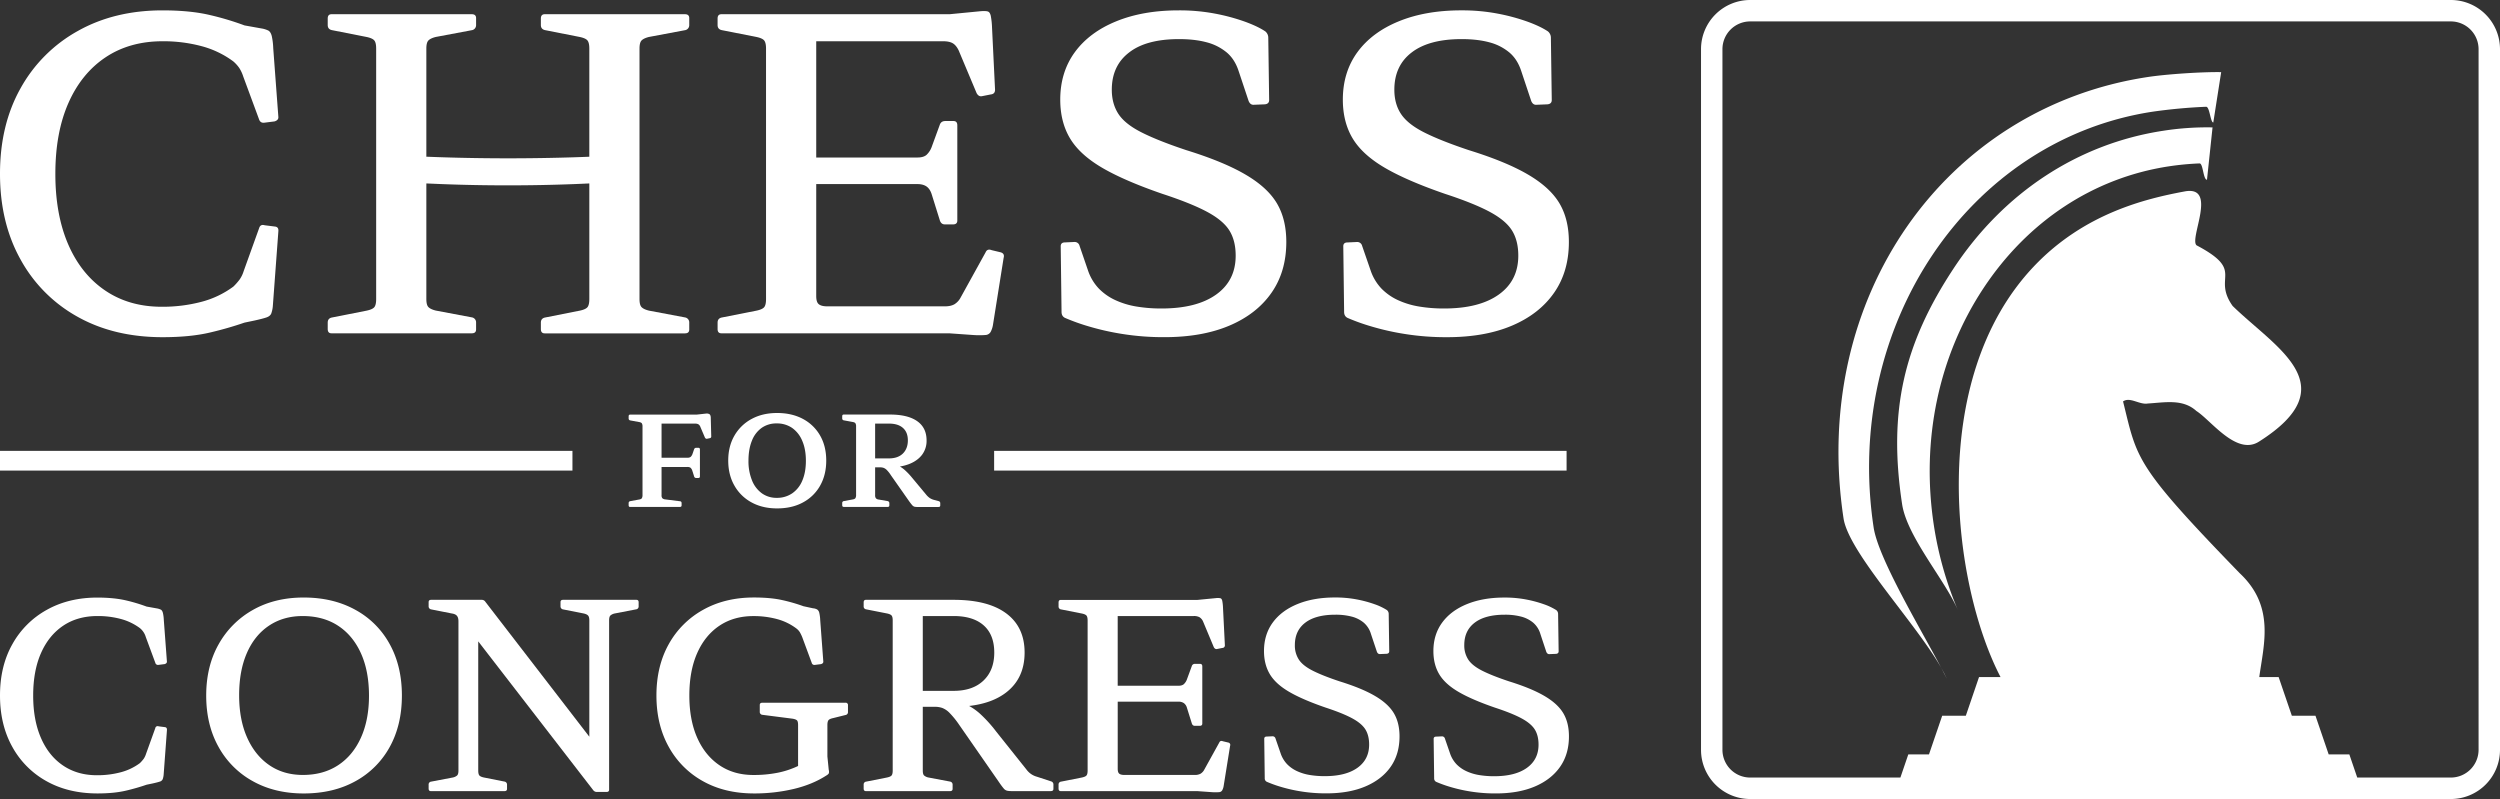
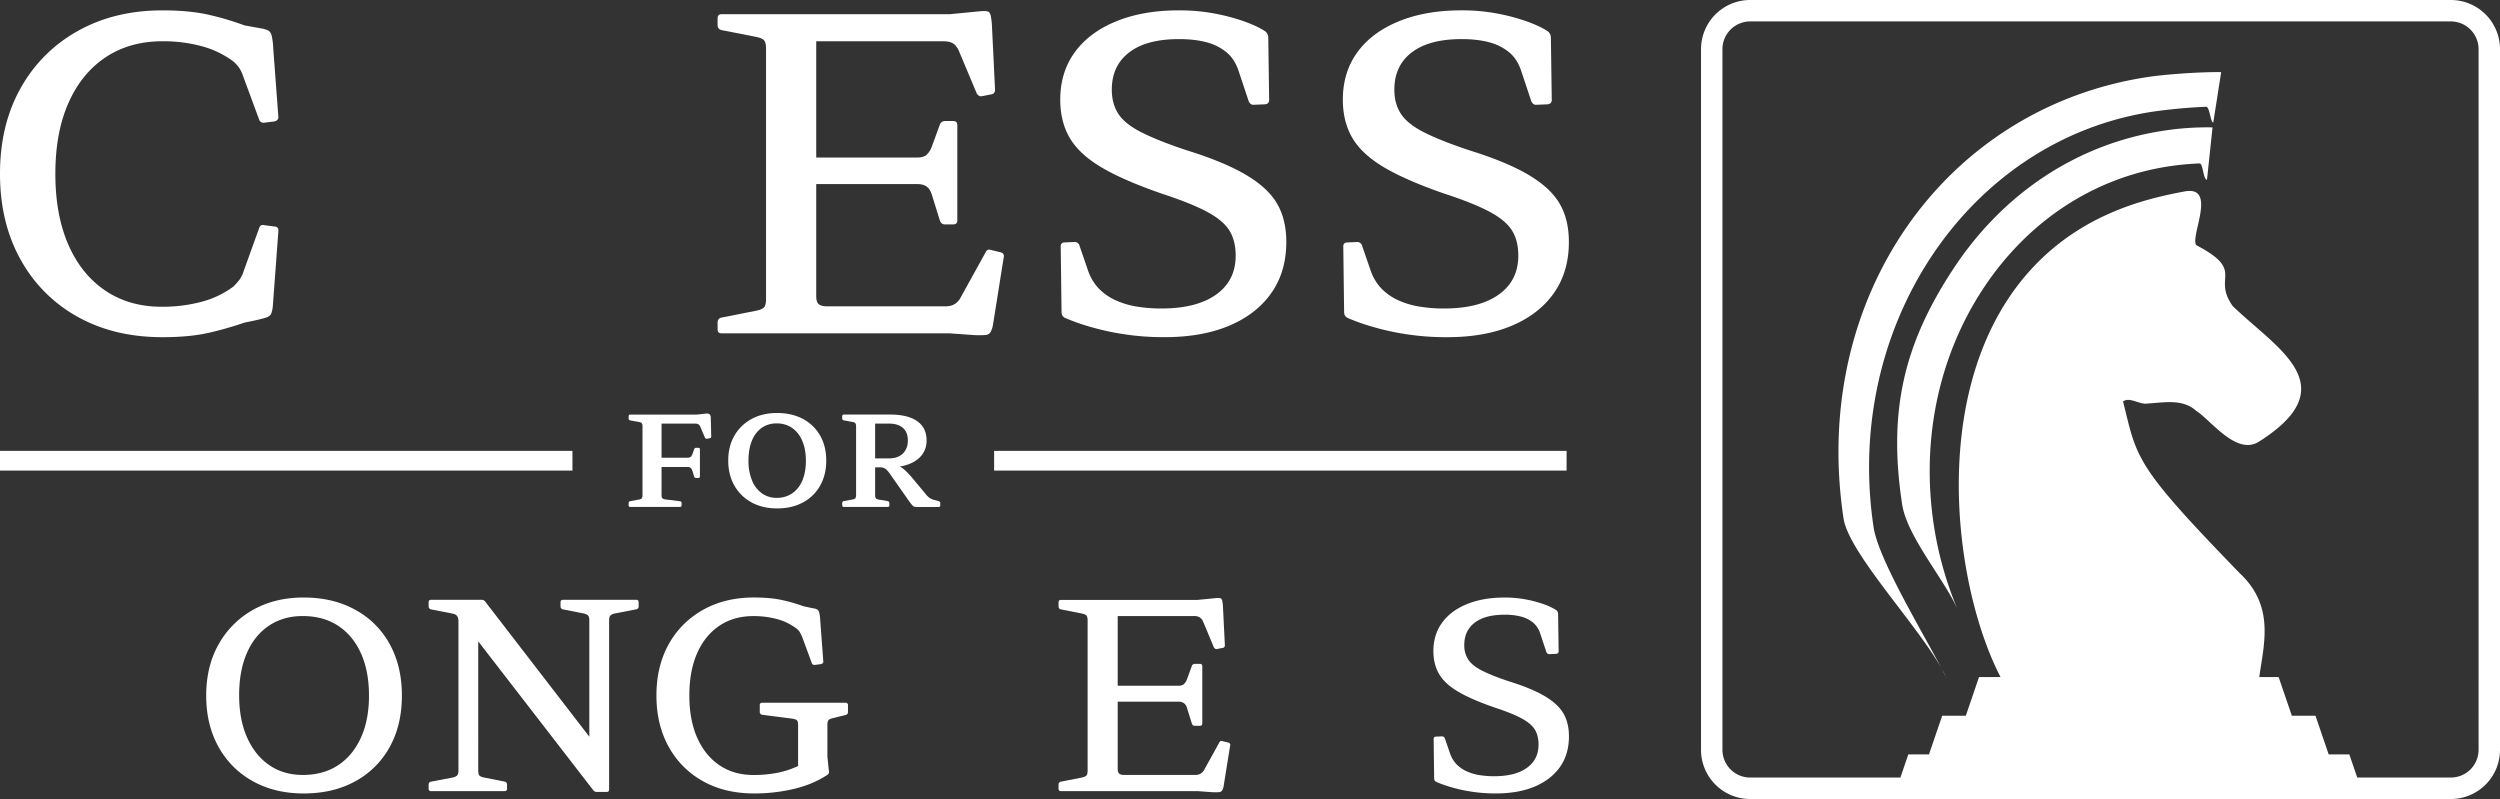
<svg xmlns="http://www.w3.org/2000/svg" viewBox="0 0 2700.19 862.96">
  <rect x="0" y="0" width="2700.19" height="862.96" fill="#333333" stroke="none" />
  <defs>
    <style>.cls-1{fill:#fff;}</style>
  </defs>
  <g id="Layer_2" data-name="Layer 2">
    <g id="Layer_1-2" data-name="Layer 1">
      <path class="cls-1" d="M83.88,342.19q39.36,22,91.72,22,30.09,0,51.42-5.09a377.24,377.24,0,0,0,37.06-10.65l11.12-2.32c5.54-1.24,9.73-2.31,12.48-3.24s4.56-2.39,5.35-4.41a31.62,31.62,0,0,0,1.63-7.63l6-81.07c.3-3.1-.9-4.79-3.69-5.09l-11.13-1.4c-3.09-.92-5.09.15-6,3.24l-16.66,46.32a33.17,33.17,0,0,1-4.19,8.8,63.6,63.6,0,0,1-6.93,7.88A100.48,100.48,0,0,1,217.52,326a163.84,163.84,0,0,1-42.86,5.32q-35.24,0-61.15-17.61t-39.85-49.8q-13.9-32.17-13.87-76.19,0-44.47,14.1-76.43T114,61.92q26-17.36,61.64-17.36a159.26,159.26,0,0,1,42.15,5.32A101,101,0,0,1,252,66.33a37.94,37.94,0,0,1,6.48,7.18,38.42,38.42,0,0,1,4.19,9l17.11,46.33c.94,2.78,2.79,4,5.58,3.7l11.12-1.4c3.09-.92,4.45-2.62,4.15-5.09L295.11,52a71.63,71.63,0,0,0-1.62-13.2c-.79-2.94-2-4.88-3.7-5.8a27,27,0,0,0-7.65-2.32l-18.06-3.24A304.26,304.26,0,0,0,227,16.31q-21.32-5.1-51.42-5.11-51.91,0-91.49,22.24A158.63,158.63,0,0,0,22.24,95.28Q0,134.89,0,187.7t22.24,92.65A157,157,0,0,0,83.88,342.19Z" />
-       <path class="cls-1" d="M358.1,360H509.58c3.09,0,4.63-1.4,4.63-4.17v-7.41a5.45,5.45,0,0,0-4.14-5.56l-39.4-7.42c-3.69-.93-6.33-2.15-7.88-3.7s-2.3-4.47-2.3-8.8V198.13q8.19.36,16.44.7,35.91,1.38,71.82,1.37t71.55-1.37q8.13-.33,16.21-.7V323c0,4-.6,6.88-1.85,8.57s-4,3-8.33,3.93l-37.51,7.42q-4.64.93-4.64,5.56v6.94c0,3.09,1.4,4.64,4.15,4.64H739.81c3.09,0,4.63-1.4,4.63-4.17v-7.41a5.45,5.45,0,0,0-4.14-5.56l-39.4-7.42c-3.69-.93-6.33-2.15-7.88-3.7s-2.3-4.47-2.3-8.8V52.44c0-4.34.76-7.26,2.3-8.8s4.19-2.79,7.88-3.72l39.4-7.4A5.47,5.47,0,0,0,744.44,27V19.55q0-4.18-4.63-4.19H588.33c-2.75,0-4.15,1.57-4.15,4.64v7c0,3.09,1.55,4.93,4.64,5.56l37.51,7.4c4.3.93,7.09,2.25,8.33,3.94s1.85,4.56,1.85,8.58V169.28c-5.39.21-10.79.42-16.21.59Q584.62,171,548.75,171t-71.82-1.15q-8.25-.27-16.44-.6V52.44c0-4.34.76-7.26,2.3-8.8s4.19-2.79,7.88-3.72l39.4-7.4A5.47,5.47,0,0,0,514.21,27V19.55q0-4.18-4.63-4.19H358.1c-2.79,0-4.14,1.57-4.14,4.64v7c0,3.09,1.5,4.93,4.6,5.56l37.54,7.4c4.3.93,7.09,2.25,8.34,3.94s1.84,4.56,1.84,8.58V323c0,4-.6,6.88-1.84,8.57s-4,3-8.34,3.93l-37.54,7.42c-3.1.62-4.6,2.47-4.6,5.56v6.94C354,358.48,355.31,360,358.1,360Z" />
      <path class="cls-1" d="M779.2,360h246l25.93,1.84a89.91,89.91,0,0,0,13.2,0,6.87,6.87,0,0,0,5.58-3.24,24.66,24.66,0,0,0,2.52-7.41L1084,278.5c.9-3.09-.19-5.11-3.25-6l-9.72-2.32c-3.09-1.22-5.28-.45-6.49,2.32l-26.88,48.65a18.79,18.79,0,0,1-6.71,7.41c-2.64,1.54-6.1,2.32-10.44,2.32H893.62c-4.34,0-7.39-.78-9.28-2.32s-2.75-4.47-2.75-8.8V198.83H990.92q6,0,9.73,2.54c2.45,1.7,4.29,4.39,5.54,8.11l8.82,28.25q1.35,4.64,5.54,4.64h8.82c3.06,0,4.6-1.4,4.6-4.17V135.36c0-3.09-1.36-4.64-4.15-4.64H1021c-3.09,0-5.09,1.4-6,4.17L1006.19,159a22,22,0,0,1-5.54,8.33q-3.28,2.79-9.73,2.79H881.59V44.56H1018.7c4.34,0,7.73.7,10.18,2.07s4.64,3.94,6.49,7.66l19.45,46.31c1.54,2.79,3.58,3.86,6,3.24l9.27-1.84c3.1-.31,4.64-2,4.64-5.09l-3.24-66.71a83.14,83.14,0,0,0-1.4-13.22c-.64-2.62-1.69-4.16-3.24-4.61s-4.18-.55-7.88-.25l-33.36,3.24H779.2c-2.79,0-4.15,1.57-4.15,4.64v7c0,3.09,1.51,4.93,4.6,5.56l37.55,7.4c4.3.93,7.09,2.25,8.33,3.94s1.85,4.56,1.85,8.58V323c0,4-.6,6.88-1.85,8.57s-4,3-8.33,3.93l-37.55,7.42c-3.09.62-4.6,2.47-4.6,5.56v6.94C775.05,358.48,776.41,360,779.2,360Z" />
      <path class="cls-1" d="M1190.08,181q24.09,14.15,65.79,28.51,31,10.17,48.18,19.45t23.86,20.15q6.73,10.89,6.71,27.1,0,26.86-21.07,41.92t-59.08,15.07a162,162,0,0,1-26.84-2.1,89.09,89.09,0,0,1-23-6.95,60,60,0,0,1-17.83-12.5,53.1,53.1,0,0,1-11.57-19.23L1166,265.51a5.4,5.4,0,0,0-5.54-4.16l-10.18.47c-3.09,0-4.63,1.4-4.63,4.17l.9,70.87c0,3.09,1.24,5.26,3.73,6.48a221.79,221.79,0,0,0,25,9,277.31,277.31,0,0,0,36.83,8.35,280.51,280.51,0,0,0,45.62,3.47q40.77,0,70.19-12.5t45.39-35.43q16-22.93,16-54.91,0-24.54-10.17-41.7t-33.82-31q-23.64-13.92-63.94-26.41Q1250.77,152,1233,143c-11.88-6-20.25-12.65-25-19.92s-7.17-16-7.17-26.16q0-26,18.78-40.3C1232,47,1250,42.24,1273.47,42.24q17.15,0,29.9,3.47a55.94,55.94,0,0,1,21.53,10.9c5.88,4.93,10.21,11.74,13,20.37l10.67,32c1.25,3.09,3.24,4.49,6,4.17l11.58-.47q4.63-.47,4.63-4.62l-.94-67.18a8.87,8.87,0,0,0-3.24-7q-8.31-5.54-22.47-10.65a214.66,214.66,0,0,0-32-8.56A205.23,205.23,0,0,0,1273,11.2q-38.44,0-67.4,11.82T1160.9,56.36q-15.72,21.54-15.75,51.2,0,24.09,10.44,41.69T1190.08,181Z" />
      <path class="cls-1" d="M1650.54,188.63q-23.64-13.92-63.94-26.41Q1556,152,1538.2,143t-25-19.92Q1506,112.21,1506,96.91q0-26,18.78-40.3c12.47-9.58,30.49-14.37,53.94-14.37q17.15,0,29.9,3.47a55.82,55.82,0,0,1,21.52,10.9c5.89,4.93,10.22,11.74,13,20.37l10.67,32c1.25,3.09,3.24,4.49,6,4.17l11.58-.47q4.63-.47,4.63-4.62l-.94-67.18a8.87,8.87,0,0,0-3.24-7q-8.31-5.54-22.47-10.65a215,215,0,0,0-32-8.56,205.23,205.23,0,0,0-39.13-3.48q-38.46,0-67.41,11.82t-44.71,33.34q-15.72,21.54-15.75,51.2,0,24.09,10.44,41.69T1495.33,181q24.09,14.15,65.79,28.51,31,10.17,48.18,19.45t23.86,20.15q6.73,10.89,6.71,27.1,0,26.86-21.07,41.92t-59.08,15.07a162,162,0,0,1-26.84-2.1,89.09,89.09,0,0,1-23-6.95,60,60,0,0,1-17.83-12.5,53.1,53.1,0,0,1-11.57-19.23l-9.28-26.88a5.4,5.4,0,0,0-5.54-4.16l-10.18.47c-3.09,0-4.63,1.4-4.63,4.17l.9,70.87c0,3.09,1.24,5.26,3.73,6.48a221.79,221.79,0,0,0,25,9,276.94,276.94,0,0,0,36.83,8.35,280.47,280.47,0,0,0,45.61,3.47q40.79,0,70.2-12.5t45.39-35.43q16-22.93,16-54.91,0-24.54-10.17-41.7T1650.54,188.63Z" />
      <path class="cls-1" d="M734.33,547.52c1.24,0,1.85-.56,1.85-1.67v-2.4c0-1.25-.54-1.92-1.67-2.05l-15.91-2a5.47,5.47,0,0,1-3.24-1.3,5,5,0,0,1-.83-3.32V504.38h27.75a6.07,6.07,0,0,1,3.44.74,7,7,0,0,1,1.94,3l2,6.29a2.23,2.23,0,0,0,2.22,1.86h2.24c1.22,0,1.85-.56,1.85-1.66V485.49c0-1.23-.57-1.84-1.67-1.84h-2.22a2.32,2.32,0,0,0-2.42,1.66l-1.85,5.37a8.08,8.08,0,0,1-1.94,2.87,5.9,5.9,0,0,1-3.62.83H714.53V457.54H750.8a7,7,0,0,1,3.53.74,5.84,5.84,0,0,1,2.21,3l4.81,11.29c.64,1.12,1.43,1.55,2.42,1.3l2.58-.55a1.84,1.84,0,0,0,1.85-2l-.54-20.73c-.14-1.61-.59-2.69-1.4-3.25a6.05,6.05,0,0,0-3.8-.64l-10,1.11H680.65c-1.13,0-1.67.62-1.67,1.85v2.22a2.05,2.05,0,0,0,1.85,2.22l9.07,1.67c1.74.25,2.84.74,3.34,1.48a6.3,6.3,0,0,1,.72,3.34v74a6.73,6.73,0,0,1-.72,3.52c-.5.74-1.6,1.24-3.34,1.48l-9.07,1.67a2.06,2.06,0,0,0-1.85,2.23v2.21c0,1.23.54,1.86,1.67,1.86h53.68Z" />
      <path class="cls-1" d="M867.19,452.45q-12-6.39-27.87-6.38c-10.51,0-19.68,2.15-27.59,6.47a47,47,0,0,0-18.51,18q-6.68,11.57-6.67,26.94t6.67,27a46.7,46.7,0,0,0,18.51,18.15c7.91,4.32,17.08,6.48,27.59,6.48q16.11,0,28-6.48a45.94,45.94,0,0,0,18.51-18.15q6.57-11.65,6.57-27,0-15.55-6.66-27.12A46.28,46.28,0,0,0,867.19,452.45Zm-.57,66.47a31,31,0,0,1-10.91,13.87,28.84,28.84,0,0,1-16.77,4.92,26.82,26.82,0,0,1-16.09-4.92,31.44,31.44,0,0,1-10.65-14,54.84,54.84,0,0,1-3.79-21.28q0-12.39,3.7-21.47a30.48,30.48,0,0,1,10.54-13.89,27.29,27.29,0,0,1,16.11-4.82,28.76,28.76,0,0,1,16.86,4.91,31.93,31.93,0,0,1,10.91,14q3.9,9.06,3.89,21.48Q870.42,509.93,866.62,518.92Z" />
      <path class="cls-1" d="M958.72,547.52c1.22,0,1.85-.56,1.85-1.67v-2.4a2.24,2.24,0,0,0-1.85-2.23l-9.63-1.67a4.76,4.76,0,0,1-3.05-1.38,5.36,5.36,0,0,1-.84-3.42v-30h5.36a11.93,11.93,0,0,1,3.7.55,10,10,0,0,1,3.53,2.32,34.9,34.9,0,0,1,4.43,5.65l19.64,28q2,2.78,3.32,4.26a5,5,0,0,0,2.51,1.75,13.83,13.83,0,0,0,3.23.29h22.78c1.22,0,1.85-.56,1.85-1.67v-2.4a2.18,2.18,0,0,0-1.67-2.23l-5.56-1.48a15.84,15.84,0,0,1-4.07-1.85,19.56,19.56,0,0,1-3.34-3l-15.73-18.88a73,73,0,0,0-8.43-8.81,33.21,33.21,0,0,0-4.78-3.39,49.78,49.78,0,0,0,9.89-2.62q9-3.51,14-10a25,25,0,0,0,4.91-15.55q0-13.69-10.17-20.82t-29.45-7.13H911.33c-1.13,0-1.68.62-1.68,1.85v2.22a2.05,2.05,0,0,0,1.86,2.22l9.06,1.67c1.74.25,2.85.74,3.34,1.48a6.2,6.2,0,0,1,.73,3.34v74a6.62,6.62,0,0,1-.73,3.52c-.49.74-1.6,1.24-3.34,1.48l-9.06,1.67a2.06,2.06,0,0,0-1.86,2.23v2.21c0,1.23.55,1.86,1.68,1.86h47.39Zm-13.52-90h15q9.82,0,15.09,4.72c3.53,3.15,5.27,7.63,5.27,13.42s-1.79,10.65-5.36,14.16-8.59,5.28-15,5.28h-15V457.54Z" />
-       <path class="cls-1" d="M178,785.34l-6.67-.84a2.58,2.58,0,0,0-3.62,2l-10,27.76a20.2,20.2,0,0,1-2.5,5.28,39.87,39.87,0,0,1-4.16,4.72,60.25,60.25,0,0,1-20.68,9.86,98.22,98.22,0,0,1-25.7,3.19q-21.12,0-36.65-10.55T44.16,796.85q-8.34-19.29-8.32-45.67,0-26.67,8.46-45.82t24-29.58q15.56-10.41,37-10.41a95.75,95.75,0,0,1,25.26,3.18,60.69,60.69,0,0,1,20.55,9.87,19.66,19.66,0,0,1,6.39,9.72l10.26,27.77a2.91,2.91,0,0,0,3.35,2.22l6.67-.84c1.85-.55,2.66-1.57,2.48-3l-3.32-44.43a42.73,42.73,0,0,0-1-7.91c-.48-1.76-1.2-2.93-2.22-3.48a16.35,16.35,0,0,0-4.59-1.39l-10.82-1.94a181.86,181.86,0,0,0-22.22-6.66q-12.78-3-30.82-3.06-31.12,0-54.85,13.33a95.06,95.06,0,0,0-37.09,37.08Q0,719.53,0,751.18t13.33,55.54a94.17,94.17,0,0,0,37,37.07q23.6,13.19,55,13.19,18,0,30.82-3.05a228.09,228.09,0,0,0,22.22-6.39l6.67-1.39c3.32-.74,5.83-1.39,7.48-1.94a4.78,4.78,0,0,0,3.21-2.64,19.67,19.67,0,0,0,1-4.58l3.59-48.6C180.41,786.54,179.69,785.52,178,785.34Z" />
      <path class="cls-1" d="M383.65,658.57q-24-13.2-55.66-13.2-31.12,0-54.72,13.33a96.3,96.3,0,0,0-37.08,37.08q-13.45,23.75-13.47,55.4t13.33,55.54a93.87,93.87,0,0,0,37.09,37.07Q296.87,857,328,857q31.93,0,55.79-13.19a92.92,92.92,0,0,0,37.09-36.94q13.19-23.75,13.2-55.67,0-31.66-13.2-55.54A92.49,92.49,0,0,0,383.65,658.57Zm6.12,138.28q-8.75,19.3-24.72,29.72T327.15,837q-20.85,0-36.25-10.56t-24-29.85q-8.61-19.3-8.61-45.68t8.34-45.54q8.34-19.17,23.88-29.58t36.37-10.41q22.23,0,38.19,10.41t24.72,29.71q8.75,19.31,8.75,46Q398.52,777.57,389.77,796.85Z" />
      <path class="cls-1" d="M687.32,647.86H608.18c-1.86,0-2.78.84-2.78,2.51v4.44a3.27,3.27,0,0,0,2.5,3.34l22.49,4.44c2.42.55,4,1.34,4.86,2.36s1.27,2.73,1.27,5.14V795.7L524.31,650.09a4.6,4.6,0,0,0-4.16-2.23H465.71c-1.86,0-2.76.84-2.76,2.51v4.44a3.25,3.25,0,0,0,2.49,3.34l22.48,4.44c2.6.37,4.46,1.21,5.56,2.5s1.68,3.24,1.68,5.83V832.27c0,2.59-.48,4.35-1.41,5.27a10.08,10.08,0,0,1-4.7,2.22l-23.34,4.45a3.07,3.07,0,0,0-2.76,3.33v4.16c0,1.85.81,2.78,2.49,2.78h79.41c1.85,0,2.78-.84,2.78-2.5v-4.44a3.26,3.26,0,0,0-2.48-3.33l-22.51-4.45q-3.87-.84-5-2.35c-.74-1-1.11-2.74-1.11-5.14V692.73L640.67,853.37a4.8,4.8,0,0,0,4.16,2h10.28c1.86,0,2.78-.84,2.78-2.5V670.09c0-2.6.46-4.35,1.38-5.28a10.26,10.26,0,0,1,4.73-2.22l23-4.44a3.1,3.1,0,0,0,2.78-3.34v-4.17C689.83,648.8,689,647.86,687.32,647.86Z" />
      <path class="cls-1" d="M913.09,759h-89.7c-1.85,0-2.78.84-2.78,2.5v7.22a3.09,3.09,0,0,0,2.78,3.33l32.5,4.17c2.39.38,4,1,4.86,1.8s1.24,2.55,1.24,5.14v44.16a93.63,93.63,0,0,1-21.65,7.22,131.22,131.22,0,0,1-26.67,2.5q-21.12,0-36.65-10.56t-24-29.71q-8.47-19.15-8.47-45.54,0-26.67,8.47-45.82t24-29.58q15.56-10.41,36.65-10.41a97.26,97.26,0,0,1,25.4,3.18,60.82,60.82,0,0,1,21,10.14,15.16,15.16,0,0,1,3.75,4,41.87,41.87,0,0,1,2.64,5.42l10.26,27.77a2.91,2.91,0,0,0,3.35,2.22l6.66-.84c1.86-.55,2.67-1.57,2.49-3l-3.32-44.43a42.73,42.73,0,0,0-1-7.91,5.93,5.93,0,0,0-2.22-3.62A10.77,10.77,0,0,0,878.1,657l-10.28-2.22a182.19,182.19,0,0,0-22.49-6.53q-12.78-2.91-31.09-2.91-31.12,0-54.85,13.33a95,95,0,0,0-37.09,37.08Q709,719.53,709,751.18t13.33,55.54a94.1,94.1,0,0,0,37,37.07q23.6,13.19,55,13.19a184.2,184.2,0,0,0,43-4.86q20.26-4.85,35.28-14.58a6.9,6.9,0,0,0,2.64-2.36,7.38,7.38,0,0,0-.16-3.75L893.65,817V783.11c0-2.41.36-4.11,1.11-5.14s2.4-1.8,5-2.36l13.34-3.32a3.1,3.1,0,0,0,2.78-3.34v-7.22A2.46,2.46,0,0,0,913.09,759Z" />
-       <path class="cls-1" d="M1135.24,843.93l-15.25-5a20.59,20.59,0,0,1-11.12-7.5l-32.77-41.1a146.23,146.23,0,0,0-17.76-19.58,63.25,63.25,0,0,0-11.61-8.26q24.75-2.84,39.92-14.51,20-15.4,20-43.18,0-27.48-19.73-42.21T1030,647.86H935.3c-1.67,0-2.48.94-2.48,2.78v4.17a3.08,3.08,0,0,0,2.75,3.34l22.51,4.44q3.87.82,5,2.36t1.11,5.14V832.27c0,2.4-.37,4.12-1.11,5.14s-2.42,1.79-5,2.35l-22.51,4.45a3.07,3.07,0,0,0-2.75,3.33v4.16c0,1.85.81,2.78,2.48,2.78h90.81c1.85,0,2.78-.84,2.78-2.5v-4.44a3.27,3.27,0,0,0-2.49-3.33l-23.61-4.45a10.26,10.26,0,0,1-4.73-2.22q-1.38-1.38-1.38-5.27V763.39h13a24.49,24.49,0,0,1,8.07,1.26,22.18,22.18,0,0,1,7.78,5.27,93.44,93.44,0,0,1,10.26,12.64L1079.15,845a76.4,76.4,0,0,0,4.86,6.54,7.08,7.08,0,0,0,3.75,2.49,23.61,23.61,0,0,0,5,.42H1135c1.85,0,2.78-.84,2.78-2.5v-4.44A3.44,3.44,0,0,0,1135.24,843.93ZM996.68,746.17v-80.8H1030q21.11,0,32.49,10.13t11.39,29.3q0,19.16-11.66,30.27T1030,746.17Z" />
      <path class="cls-1" d="M1326.61,802l-5.83-1.39c-1.85-.73-3.16-.27-3.88,1.39l-16.12,29.17a11.24,11.24,0,0,1-4,4.44,12.25,12.25,0,0,1-6.26,1.39h-76.09c-2.6,0-4.43-.46-5.56-1.39s-1.65-2.68-1.65-5.28V757.85h65.54a10.14,10.14,0,0,1,5.83,1.52,9.23,9.23,0,0,1,3.32,4.86l5.29,16.94q.81,2.77,3.32,2.78h5.29c1.83,0,2.76-.84,2.76-2.5V719.8c0-1.85-.82-2.78-2.49-2.78h-5.29a3.42,3.42,0,0,0-3.59,2.5L1281.89,734a13.16,13.16,0,0,1-3.32,5c-1.31,1.12-3.26,1.67-5.83,1.67H1207.2V665.37h82.19a12.56,12.56,0,0,1,6.1,1.24,10.21,10.21,0,0,1,3.89,4.59L1311,699c.93,1.67,2.15,2.32,3.62,1.95l5.56-1.11a2.75,2.75,0,0,0,2.78-3l-2-40a50.73,50.73,0,0,0-.83-7.92c-.39-1.57-1-2.5-2-2.77a14.32,14.32,0,0,0-4.72-.15l-20,1.94H1145.82c-1.67,0-2.49.94-2.49,2.78v4.17a3.09,3.09,0,0,0,2.76,3.34l22.51,4.44c2.57.55,4.25,1.34,5,2.36s1.11,2.73,1.11,5.14V832.27c0,2.4-.36,4.12-1.11,5.14s-2.42,1.79-5,2.35l-22.51,4.45a3.08,3.08,0,0,0-2.76,3.33v4.16c0,1.85.82,2.78,2.49,2.78h147.46l15.55,1.11a55.62,55.62,0,0,0,7.91,0,4.12,4.12,0,0,0,3.34-2,14.32,14.32,0,0,0,1.52-4.44l7-43.59A2.59,2.59,0,0,0,1326.61,802Z" />
-       <path class="cls-1" d="M1485.17,751.73q-14.16-8.34-38.33-15.83-18.33-6.1-29-11.52c-7.12-3.61-12.14-7.59-15-12a27.78,27.78,0,0,1-4.29-15.68q0-15.57,11.25-24.16t32.34-8.61a68.61,68.61,0,0,1,17.92,2.08,33.5,33.5,0,0,1,12.91,6.53,25.73,25.73,0,0,1,7.77,12.21l6.4,19.17c.74,1.85,1.94,2.69,3.61,2.5l6.94-.29c1.85-.18,2.78-1.1,2.78-2.77l-.57-40.27a5.31,5.31,0,0,0-1.94-4.17,63.88,63.88,0,0,0-13.47-6.38,128.1,128.1,0,0,0-19.16-5.13,122.64,122.64,0,0,0-23.46-2.09q-23.05,0-40.41,7.08t-26.8,20q-9.42,12.91-9.45,30.69,0,14.45,6.26,25t20.68,19q14.44,8.48,39.44,17.09,18.6,6.1,28.88,11.66t14.3,12.08q4,6.53,4,16.25,0,16.1-12.64,25.13t-35.41,9a97,97,0,0,1-16.09-1.26,52.83,52.83,0,0,1-13.76-4.17,35.83,35.83,0,0,1-10.69-7.49,31.8,31.8,0,0,1-6.94-11.52l-5.56-16.12a3.24,3.24,0,0,0-3.32-2.49l-6.11.28c-1.85,0-2.77.84-2.77,2.5l.54,42.48a4,4,0,0,0,2.23,3.89,133.59,133.59,0,0,0,15,5.41,165.85,165.85,0,0,0,22.08,5,168.28,168.28,0,0,0,27.34,2.08q24.45,0,42.08-7.49T1502,828.24q9.6-13.74,9.59-32.91,0-14.72-6.11-25T1485.17,751.73Z" />
      <path class="cls-1" d="M1668.16,751.73q-14.17-8.34-38.33-15.83-18.33-6.1-29-11.52c-7.11-3.61-12.13-7.59-15-12a27.79,27.79,0,0,1-4.3-15.68q0-15.57,11.26-24.16t32.34-8.61a68.61,68.61,0,0,1,17.92,2.08,33.45,33.45,0,0,1,12.9,6.53,25.67,25.67,0,0,1,7.78,12.21L1670.1,704c.75,1.85,2,2.69,3.62,2.5l6.94-.29c1.85-.18,2.78-1.1,2.78-2.77l-.57-40.27a5.31,5.31,0,0,0-1.94-4.17,63.88,63.88,0,0,0-13.47-6.38,128.1,128.1,0,0,0-19.16-5.13,122.64,122.64,0,0,0-23.46-2.09q-23.05,0-40.41,7.08t-26.8,20q-9.44,12.91-9.45,30.69,0,14.45,6.26,25t20.68,19q14.45,8.48,39.43,17.09,18.62,6.1,28.89,11.66t14.3,12.08q4,6.53,4,16.25,0,16.1-12.63,25.13t-35.41,9a97,97,0,0,1-16.09-1.26,53,53,0,0,1-13.77-4.17,36.09,36.09,0,0,1-10.69-7.49,31.78,31.78,0,0,1-6.93-11.52l-5.56-16.12a3.25,3.25,0,0,0-3.33-2.49l-6.1.28c-1.85,0-2.78.84-2.78,2.5l.55,42.48a4,4,0,0,0,2.23,3.89,132.86,132.86,0,0,0,15,5.41,165.85,165.85,0,0,0,22.08,5,168.19,168.19,0,0,0,27.34,2.08q24.45,0,42.08-7.49T1685,828.24q9.6-13.74,9.58-32.91,0-14.72-6.1-25T1668.16,751.73Z" />
      <rect class="cls-1" y="486.97" width="618.29" height="21.29" />
      <rect class="cls-1" x="1073.74" y="486.97" width="618.29" height="21.29" />
      <path class="cls-1" d="M2336.49,141.23C2244.41,155.24,2164,208.1,2110,290c-53.62,81.33-70.87,153.71-55.57,254.6,5.31,35.15,46.5,82.07,60.19,114.27a382.21,382.21,0,0,1-26-92.07c-13.8-91.3,5.16-181.93,53.47-255.18,47.95-72.69,119.06-119.54,200.26-131.93a296.64,296.64,0,0,1,33.36-3.18c3.87-.12,3.84,17.57,8,17.66l6-56.57A307.89,307.89,0,0,0,2336.49,141.23Z" />
      <path class="cls-1" d="M2096.68,721.29c2.28,4.32,4.33,8.32,6.09,11.92C2101.11,729.46,2099.06,725.47,2096.68,721.29Z" />
      <path class="cls-1" d="M2319.15,83.28c-219.09,33.54-363.9,238.79-328,476.54,5.57,36.94,77.73,112.63,105.51,161.47-22.7-43-67.93-118.14-73-151.62-32.81-217.17,102.29-418.59,301.11-449a576.5,576.5,0,0,1,58-5.35c3.9-.13,4.6,16.91,7.76,17l8.51-54.41C2378.6,77.54,2339.38,80.11,2319.15,83.28Z" />
      <path class="cls-1" d="M2647.13,0H1890.29a53.12,53.12,0,0,0-53.06,53.06V809.9A53.12,53.12,0,0,0,1890.29,863h756.84a53.12,53.12,0,0,0,53.06-53.06V53.06A53.12,53.12,0,0,0,2647.13,0Zm29.92,809.9a30,30,0,0,1-29.92,29.92H2546l-8.53-25h-22.32l-14.26-41.76h-25.52l-14.27-41.76h-20.91c4.79-35.4,17.15-76.32-21.13-112.19-114.47-117.91-110.53-123.35-126-185.53,7.52-5.28,17.85,3.89,26.79,2.23,17.89-1,37.65-5.38,52.45,8.12,15.74,9.95,43.22,48.47,67.47,33.12,95.69-60.55,18.46-101-28.36-146.6-22.55-31.91,14.25-37.4-38.94-65.48-8.3-7.06,23.36-65-12.9-58.21-41.64,7.77-108.3,23.51-162.73,80.86-116.59,122.85-87.81,344.13-36.1,443.68h-23.25l-14.26,41.76h-25.52l-14.27,41.76H2061.1l-8.53,25H1890.29a30,30,0,0,1-29.92-29.92V53.06a30,30,0,0,1,29.92-29.92h756.84a30,30,0,0,1,29.92,29.92Z" />
    </g>
  </g>
</svg>